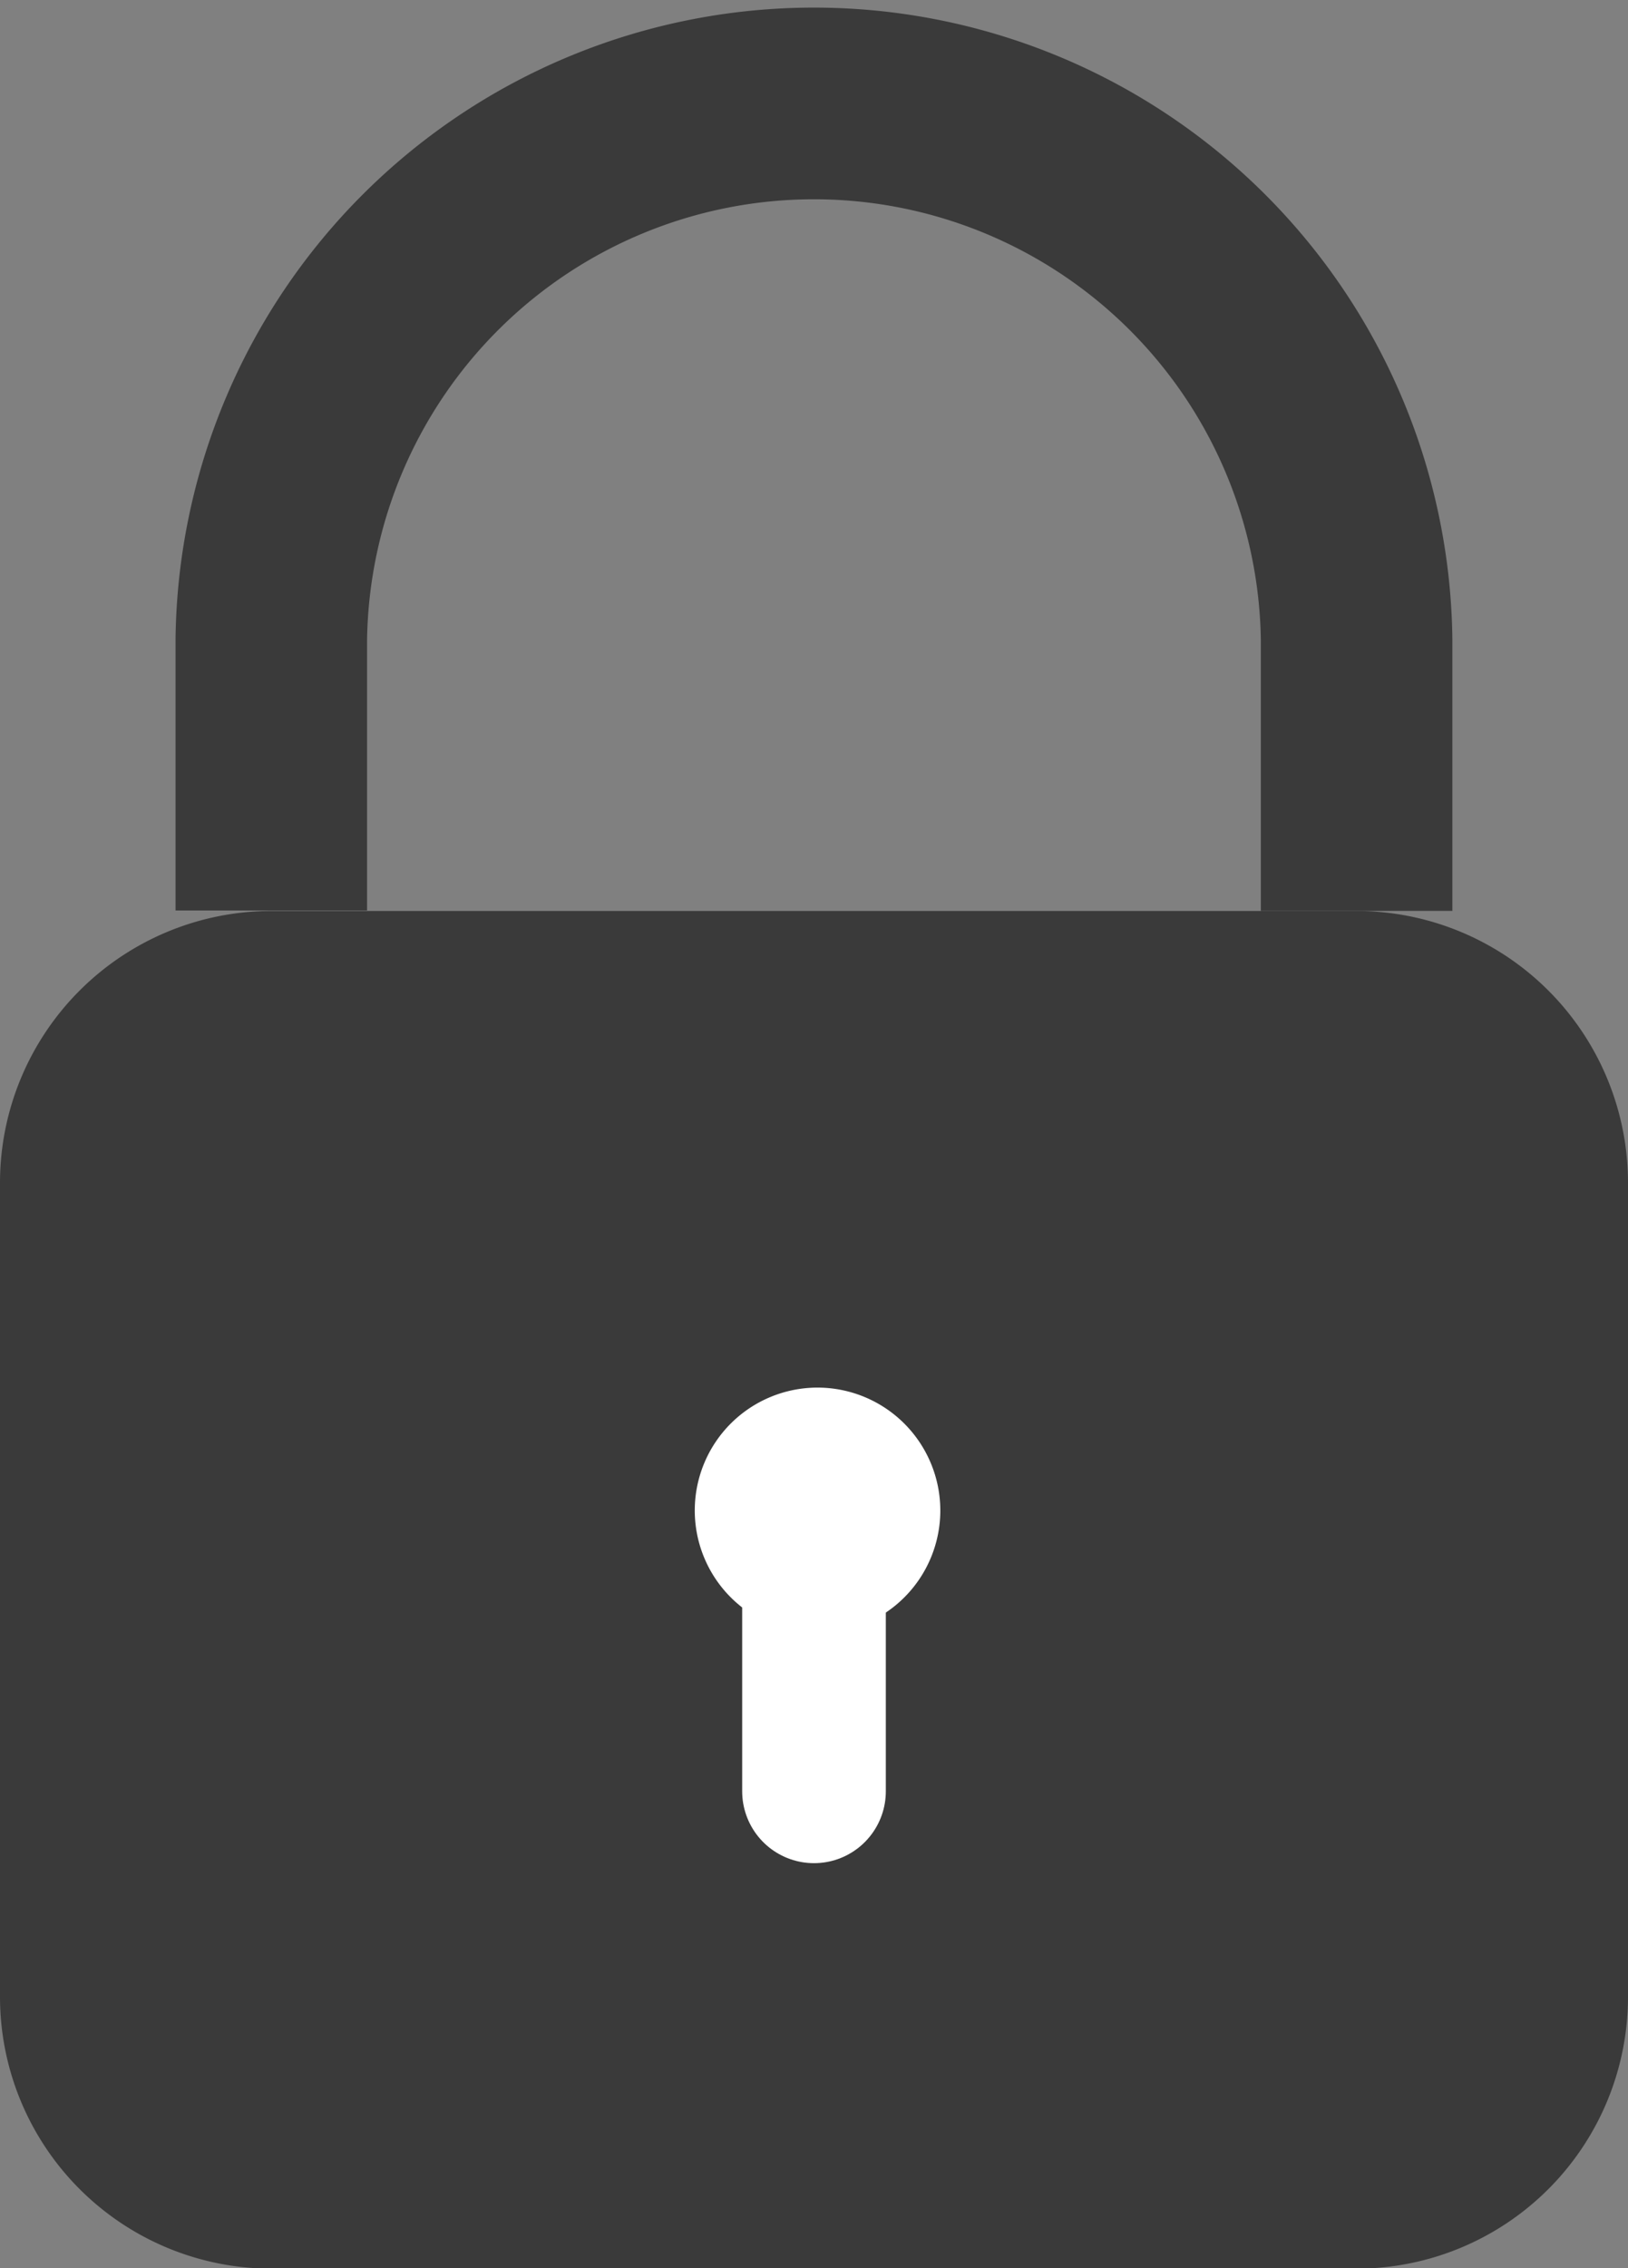
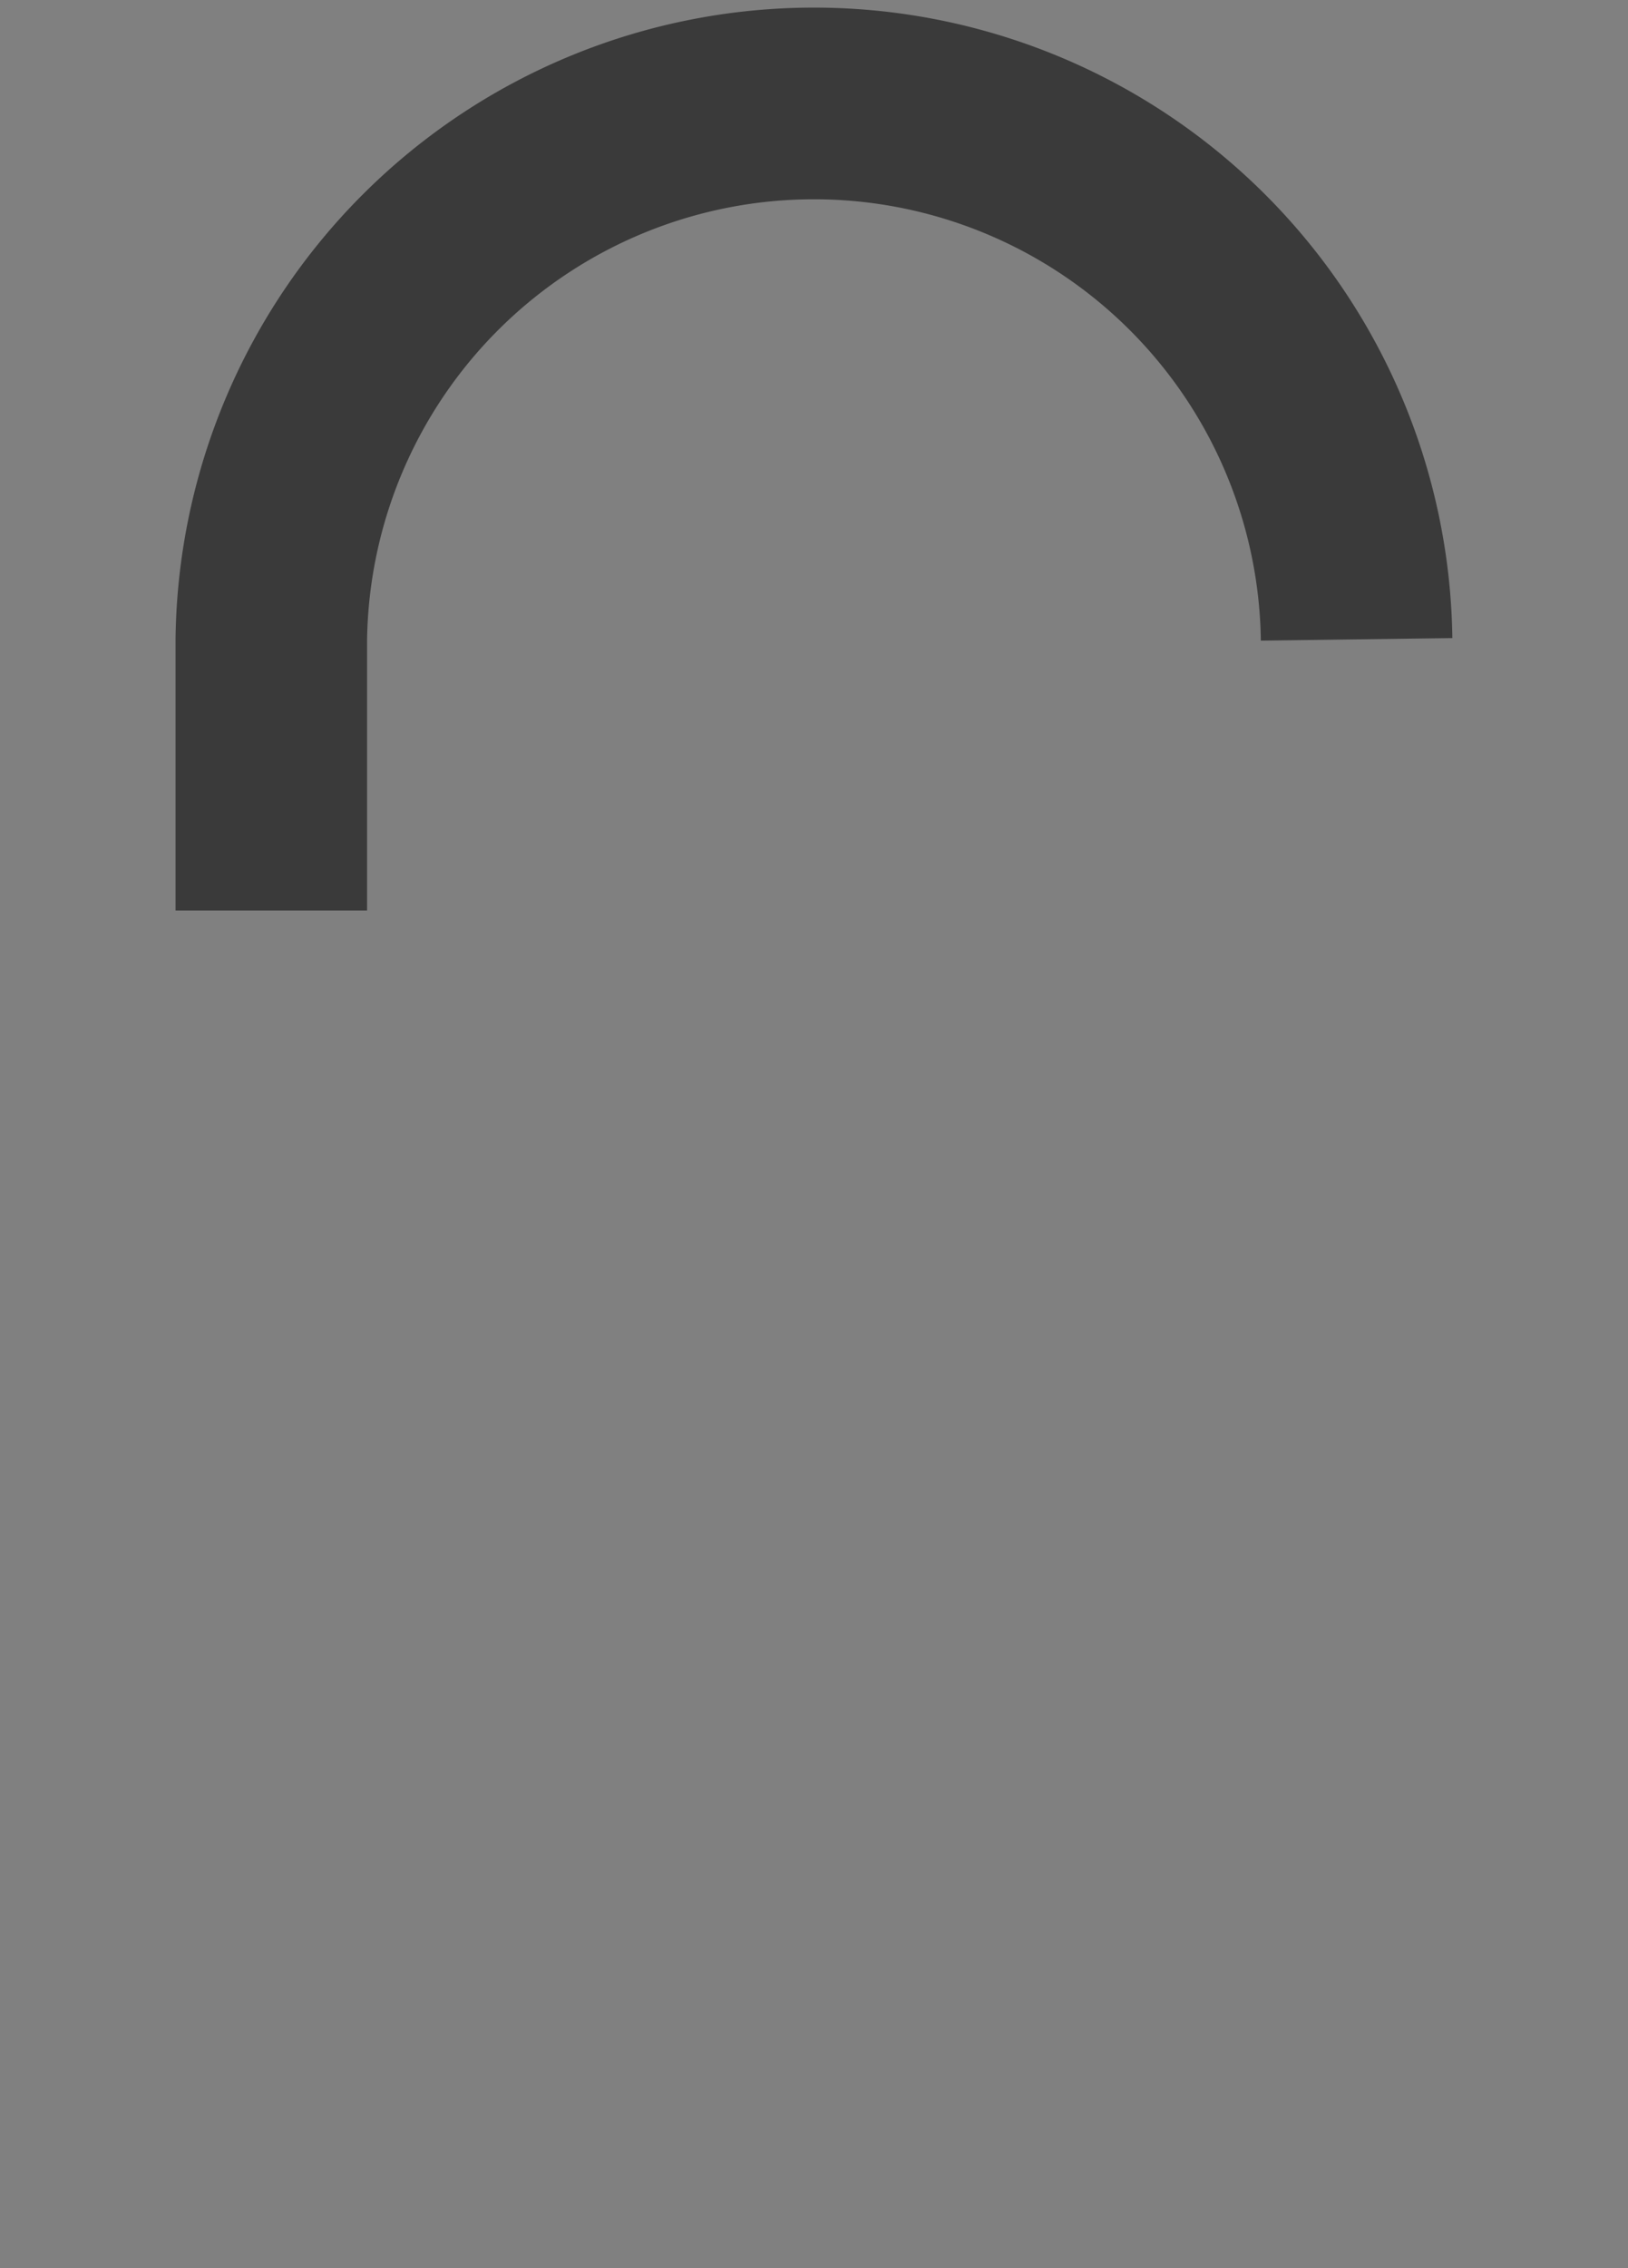
<svg xmlns="http://www.w3.org/2000/svg" width="17" height="23.667" viewBox="0 0 17 23.667">
  <rect x="0" y="0" width="17" height="23.667" fill="#808080" stroke="none" />
  <g id="Group_5336" data-name="Group 5336" transform="translate(-112.543 -15.829)">
    <g id="Group_5333" data-name="Group 5333" transform="translate(112.543 25.329)">
-       <path id="Path_6266" data-name="Path 6266" d="M126.71,40H115.376a2.837,2.837,0,0,1-2.833-2.833v-8.5a2.837,2.837,0,0,1,2.833-2.833H126.71a2.837,2.837,0,0,1,2.833,2.833v8.5A2.837,2.837,0,0,1,126.71,40Z" transform="translate(-112.543 -25.829)" fill="#3a3a3a" />
-     </g>
+       </g>
    <g id="Group_5334" data-name="Group 5334" transform="translate(115.376 16.829)">
-       <path id="Path_6267" data-name="Path 6267" d="M115.543,25.329V22.5a5.667,5.667,0,0,1,11.333,0v2.833" transform="translate(-115.543 -16.829)" fill="none" stroke="#3a3a3a" stroke-miterlimit="10" stroke-width="2" />
+       <path id="Path_6267" data-name="Path 6267" d="M115.543,25.329V22.5a5.667,5.667,0,0,1,11.333,0" transform="translate(-115.543 -16.829)" fill="none" stroke="#3a3a3a" stroke-miterlimit="10" stroke-width="2" />
    </g>
    <g id="Group_5337" data-name="Group 5337" transform="translate(0 -0.444)">
-       <path id="Path_6268" data-name="Path 6268" d="M121.507,30.511a1.282,1.282,0,1,0,1.282,1.282A1.283,1.283,0,0,0,121.507,30.511Z" transform="translate(-0.427 0.24)" fill="#fff" />
-       <line id="Line_429" data-name="Line 429" y2="2.078" transform="translate(121.043 32.885)" fill="none" stroke="#fff" stroke-linecap="round" stroke-linejoin="round" stroke-width="1.5" />
-     </g>
+       </g>
  </g>
</svg>